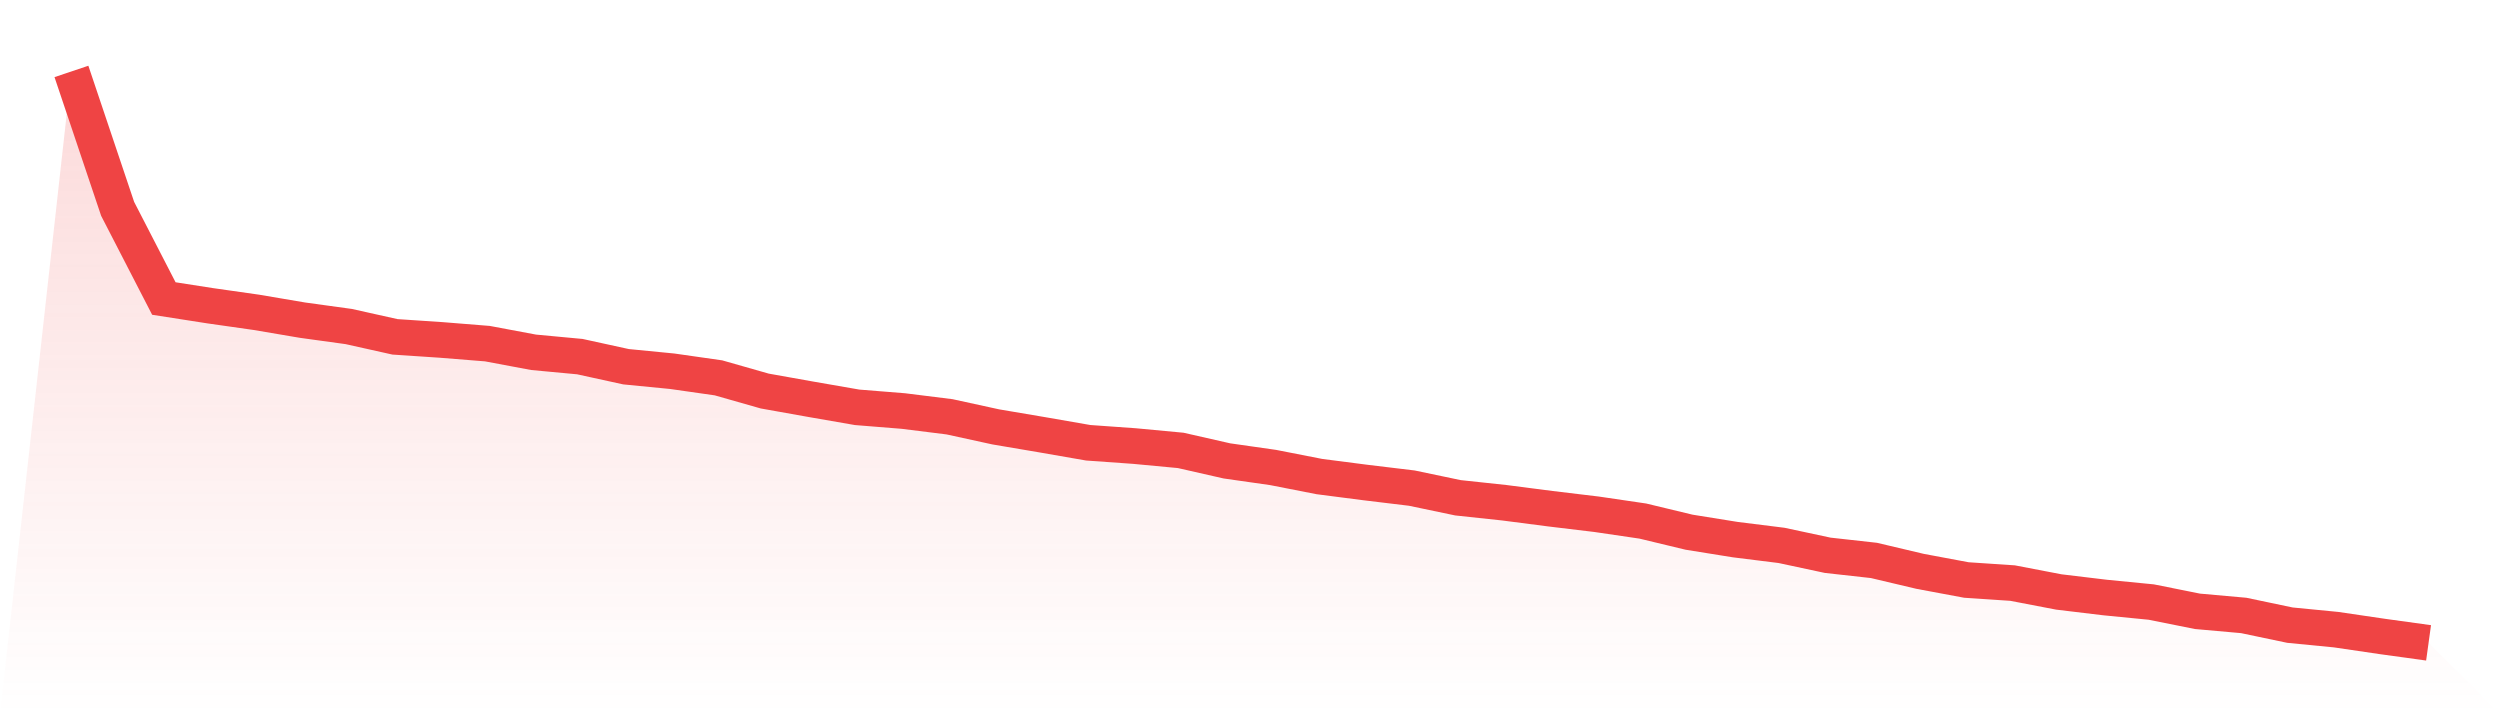
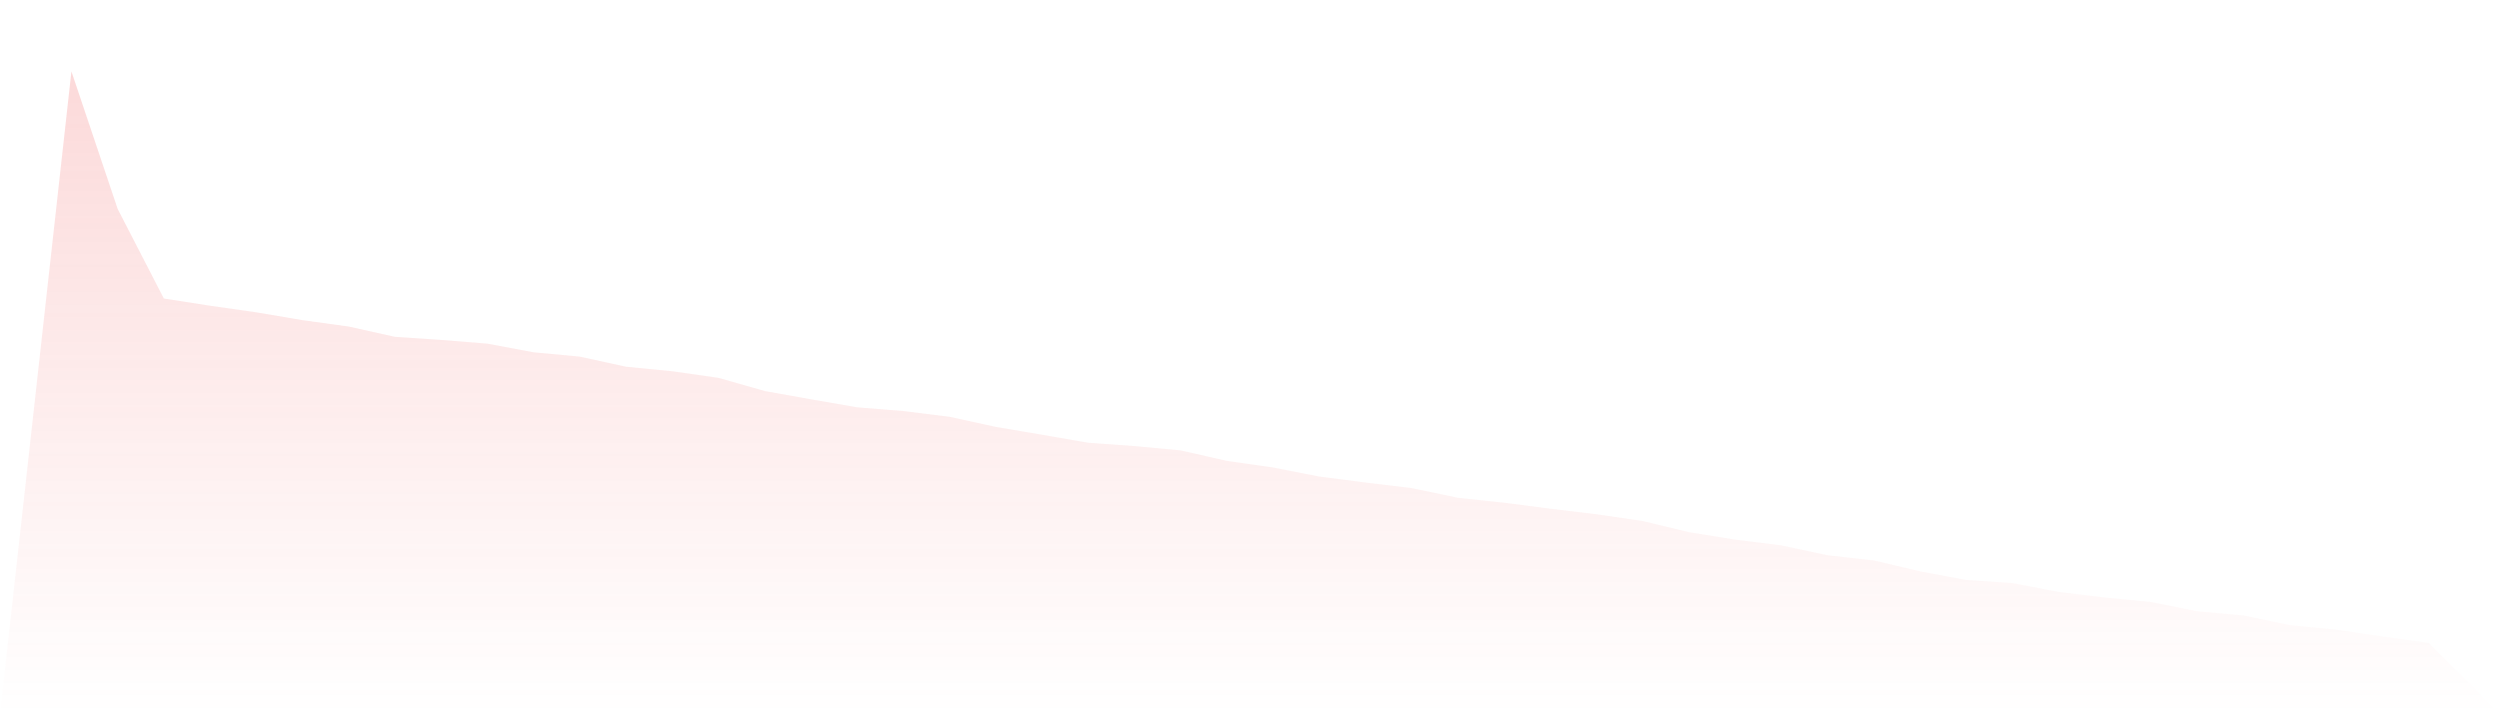
<svg xmlns="http://www.w3.org/2000/svg" viewBox="0 0 140 40">
  <defs>
    <linearGradient id="gradient" x1="0" x2="0" y1="0" y2="1">
      <stop offset="0%" stop-color="#ef4444" stop-opacity="0.2" />
      <stop offset="100%" stop-color="#ef4444" stop-opacity="0" />
    </linearGradient>
  </defs>
  <path d="M4,4 L4,4 L6.588,11.697 L9.176,16.717 L11.765,17.121 L14.353,17.49 L16.941,17.929 L19.529,18.286 L22.118,18.863 L24.706,19.036 L27.294,19.244 L29.882,19.729 L32.471,19.971 L35.059,20.537 L37.647,20.79 L40.235,21.16 L42.824,21.898 L45.412,22.36 L48,22.81 L50.588,23.018 L53.176,23.341 L55.765,23.906 L58.353,24.345 L60.941,24.795 L63.529,24.979 L66.118,25.222 L68.706,25.81 L71.294,26.18 L73.882,26.687 L76.471,27.022 L79.059,27.334 L81.647,27.876 L84.235,28.153 L86.824,28.488 L89.412,28.799 L92,29.18 L94.588,29.803 L97.176,30.219 L99.765,30.542 L102.353,31.096 L104.941,31.384 L107.529,31.996 L110.118,32.48 L112.706,32.653 L115.294,33.15 L117.882,33.461 L120.471,33.715 L123.059,34.234 L125.647,34.465 L128.235,35.008 L130.824,35.261 L133.412,35.642 L136,36 L140,40 L0,40 z" fill="url(#gradient)" />
-   <path d="M4,4 L4,4 L6.588,11.697 L9.176,16.717 L11.765,17.121 L14.353,17.49 L16.941,17.929 L19.529,18.286 L22.118,18.863 L24.706,19.036 L27.294,19.244 L29.882,19.729 L32.471,19.971 L35.059,20.537 L37.647,20.79 L40.235,21.16 L42.824,21.898 L45.412,22.36 L48,22.81 L50.588,23.018 L53.176,23.341 L55.765,23.906 L58.353,24.345 L60.941,24.795 L63.529,24.979 L66.118,25.222 L68.706,25.81 L71.294,26.18 L73.882,26.687 L76.471,27.022 L79.059,27.334 L81.647,27.876 L84.235,28.153 L86.824,28.488 L89.412,28.799 L92,29.18 L94.588,29.803 L97.176,30.219 L99.765,30.542 L102.353,31.096 L104.941,31.384 L107.529,31.996 L110.118,32.48 L112.706,32.653 L115.294,33.15 L117.882,33.461 L120.471,33.715 L123.059,34.234 L125.647,34.465 L128.235,35.008 L130.824,35.261 L133.412,35.642 L136,36" fill="none" stroke="#ef4444" stroke-width="2" />
</svg>